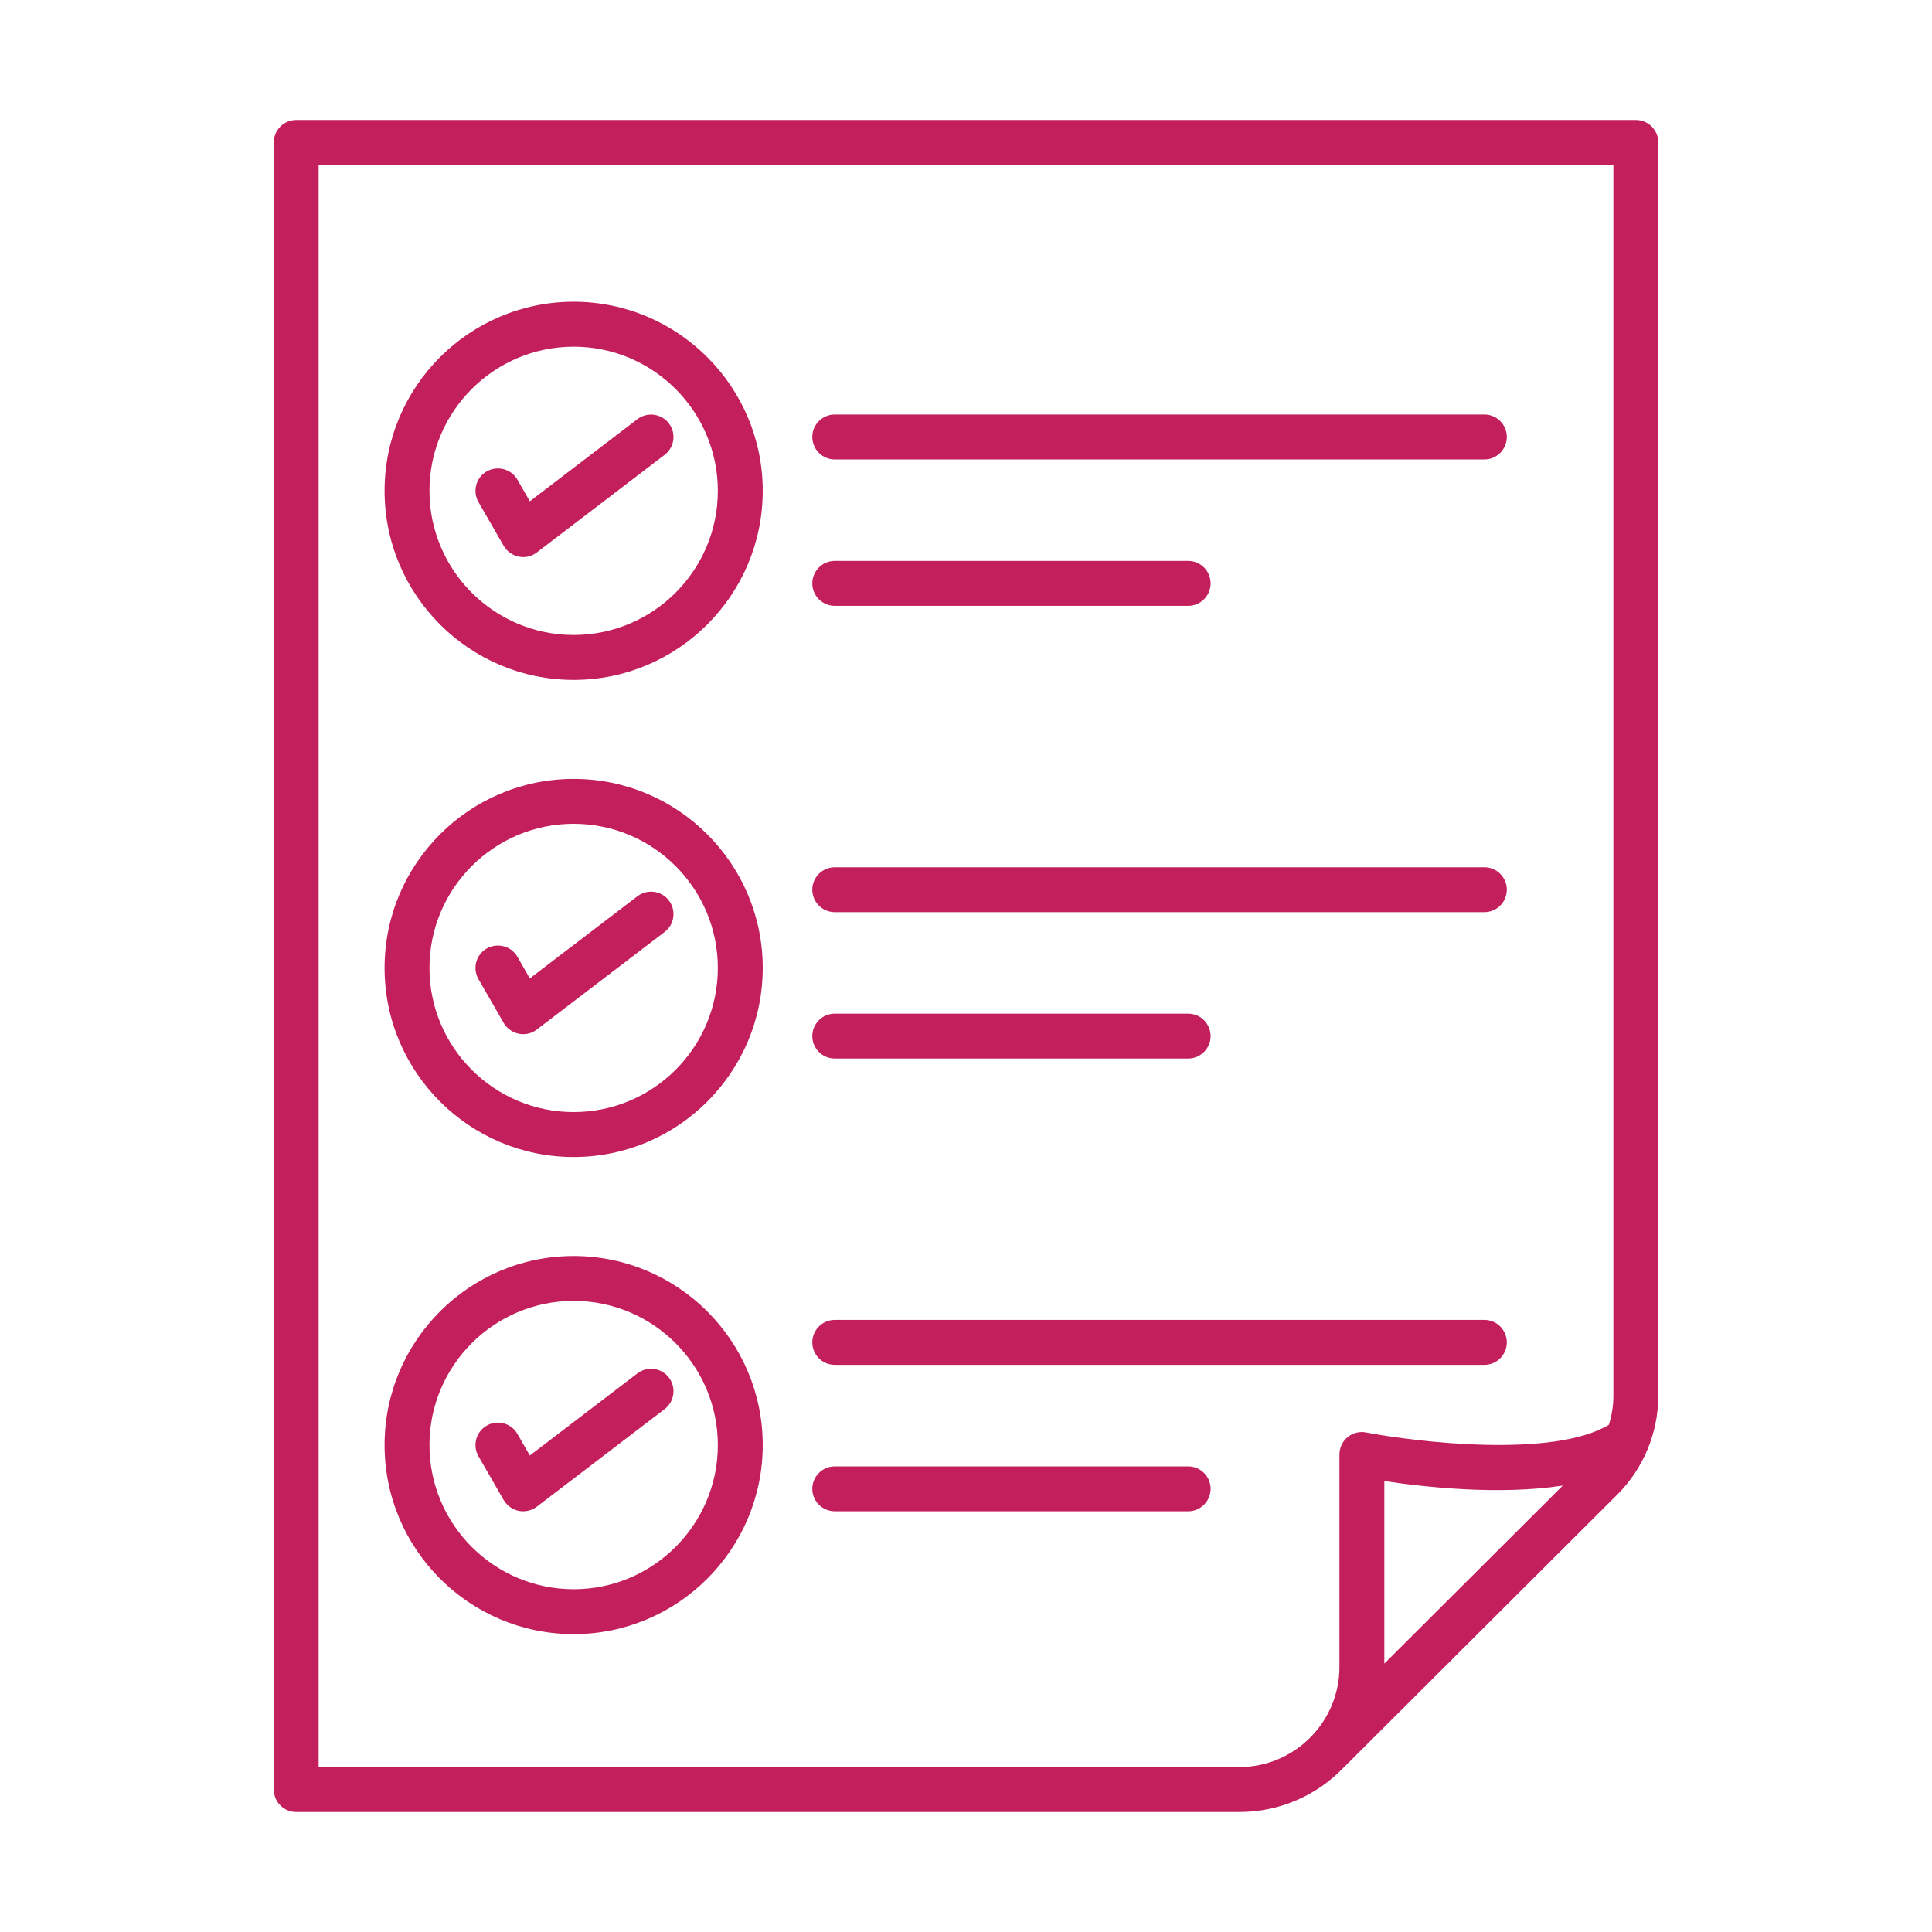
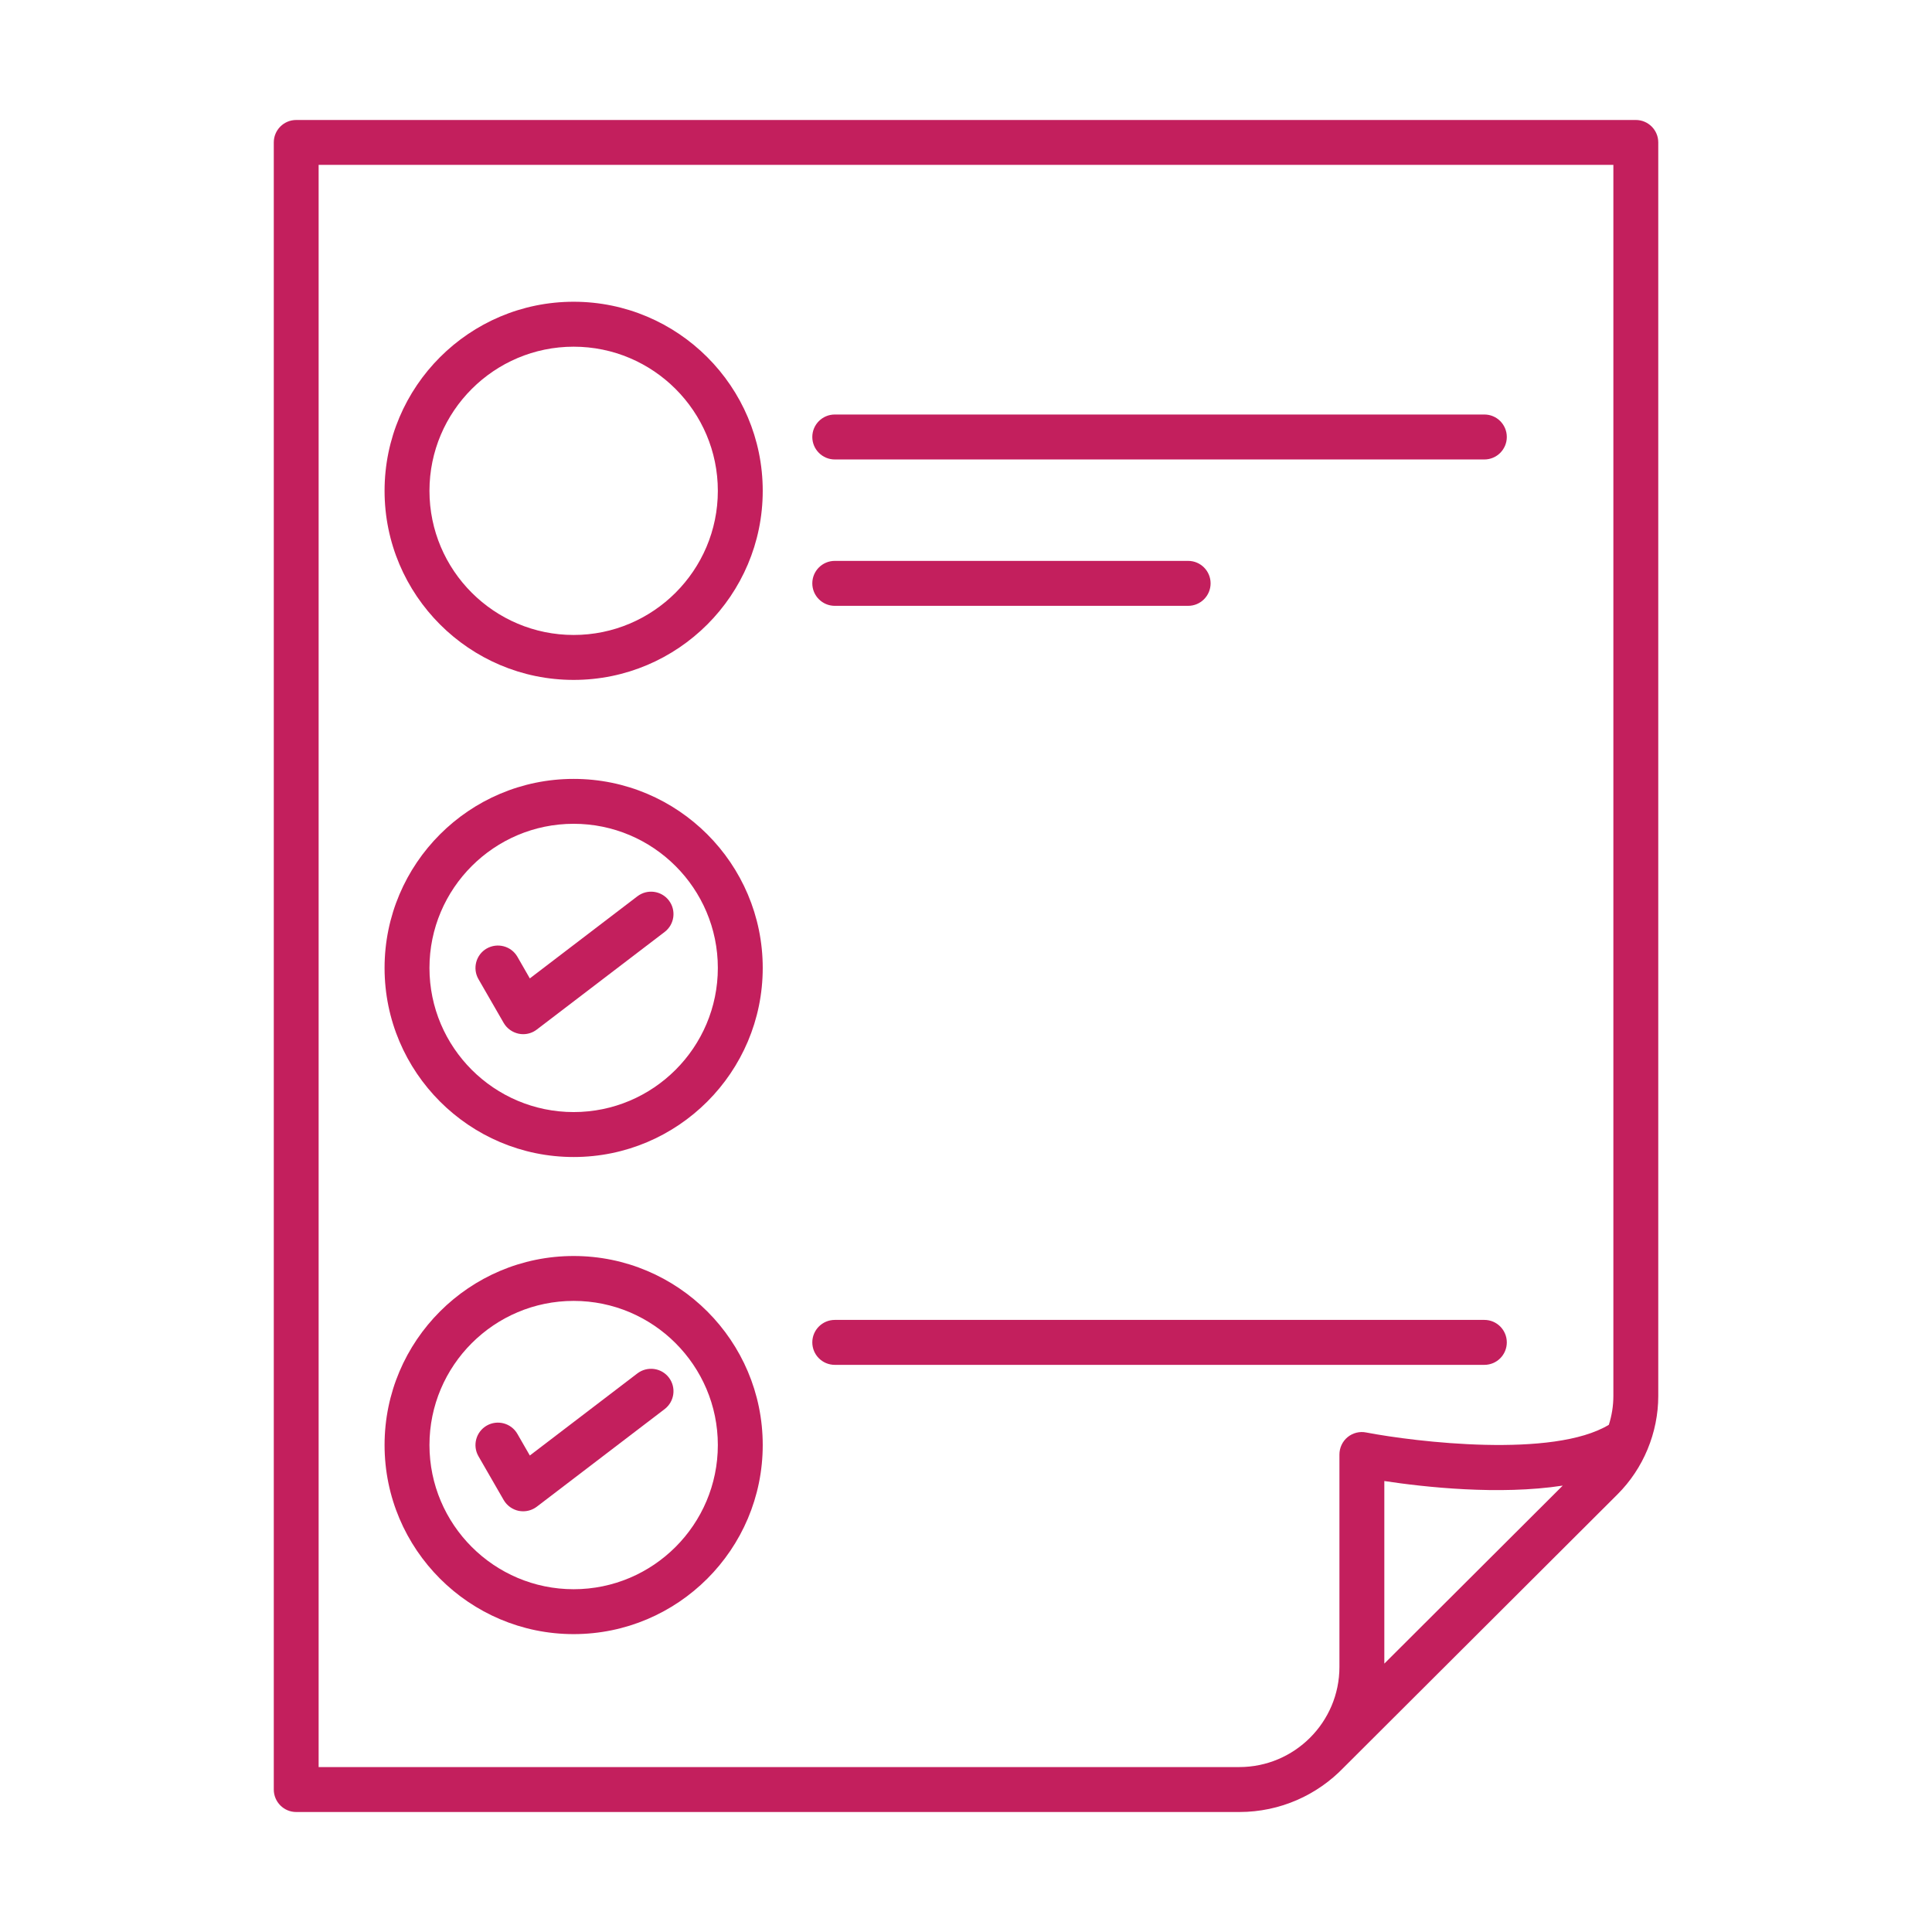
<svg xmlns="http://www.w3.org/2000/svg" width="38" height="38" viewBox="0 0 38 38" fill="none">
  <path d="M24.375 35.64H5.826C5.582 35.64 5.385 35.441 5.385 35.198V2.801C5.385 2.558 5.582 2.36 5.826 2.36H32.175C32.418 2.36 32.616 2.558 32.616 2.801V27.457C32.616 28.178 32.324 28.884 31.814 29.392L26.442 34.752C26.438 34.756 26.434 34.76 26.43 34.764C25.911 35.304 25.182 35.64 24.375 35.64ZM6.267 34.756H24.375C25.461 34.756 26.345 33.873 26.345 32.786V28.608C26.345 28.476 26.404 28.351 26.505 28.267C26.607 28.183 26.743 28.149 26.87 28.175C27.85 28.362 30.55 28.686 31.644 28.024C31.702 27.842 31.733 27.65 31.733 27.457V3.243H6.267V34.756ZM27.228 29.13V32.721L30.737 29.22C29.486 29.412 28.014 29.249 27.228 29.13Z" fill="#C31F5D" />
  <path d="M11.283 13.373C9.233 13.373 7.564 11.705 7.564 9.654C7.564 7.603 9.232 5.935 11.283 5.935C13.334 5.935 15.002 7.603 15.002 9.654C15.002 11.705 13.334 13.373 11.283 13.373ZM11.283 6.819C9.72 6.819 8.447 8.091 8.447 9.654C8.447 11.218 9.72 12.489 11.283 12.489C12.847 12.489 14.119 11.218 14.119 9.654C14.119 8.091 12.847 6.819 11.283 6.819Z" fill="#C31F5D" />
-   <path d="M10.29 10.957C10.261 10.957 10.232 10.954 10.203 10.948C10.079 10.922 9.971 10.846 9.907 10.736L9.411 9.875C9.289 9.664 9.362 9.393 9.573 9.272C9.785 9.152 10.054 9.223 10.176 9.433L10.421 9.86L12.538 8.244C12.732 8.097 13.008 8.135 13.156 8.327C13.304 8.521 13.267 8.798 13.073 8.946L10.558 10.866C10.48 10.926 10.386 10.957 10.29 10.957Z" fill="#C31F5D" />
  <path d="M29.196 9.037H16.419C16.175 9.037 15.977 8.838 15.977 8.595C15.977 8.351 16.175 8.153 16.419 8.153H29.196C29.44 8.153 29.637 8.351 29.637 8.595C29.637 8.838 29.44 9.037 29.196 9.037Z" fill="#C31F5D" />
  <path d="M23.37 11.916H16.419C16.175 11.916 15.977 11.718 15.977 11.474C15.977 11.23 16.175 11.032 16.419 11.032H23.37C23.613 11.032 23.811 11.23 23.811 11.474C23.811 11.718 23.613 11.916 23.37 11.916Z" fill="#C31F5D" />
  <path d="M11.283 22.757C9.233 22.757 7.564 21.089 7.564 19.038C7.564 16.988 9.232 15.32 11.283 15.32C13.334 15.32 15.002 16.988 15.002 19.038C15.002 21.089 13.334 22.757 11.283 22.757ZM11.283 16.203C9.72 16.203 8.447 17.475 8.447 19.038C8.447 20.602 9.72 21.873 11.283 21.873C12.847 21.873 14.119 20.602 14.119 19.038C14.119 17.475 12.847 16.203 11.283 16.203Z" fill="#C31F5D" />
  <path d="M10.29 20.341C10.261 20.341 10.232 20.338 10.203 20.332C10.079 20.306 9.971 20.23 9.907 20.12L9.411 19.259C9.289 19.048 9.362 18.777 9.573 18.656C9.785 18.536 10.054 18.607 10.176 18.817L10.421 19.244L12.538 17.628C12.732 17.481 13.008 17.518 13.156 17.711C13.304 17.905 13.267 18.182 13.073 18.33L10.558 20.25C10.48 20.31 10.386 20.341 10.29 20.341Z" fill="#C31F5D" />
-   <path d="M29.196 17.941H16.419C16.175 17.941 15.977 17.743 15.977 17.499C15.977 17.256 16.175 17.058 16.419 17.058H29.196C29.44 17.058 29.637 17.256 29.637 17.499C29.637 17.743 29.44 17.941 29.196 17.941Z" fill="#C31F5D" />
-   <path d="M23.37 20.82H16.419C16.175 20.82 15.977 20.622 15.977 20.379C15.977 20.135 16.175 19.937 16.419 19.937H23.37C23.613 19.937 23.811 20.135 23.811 20.379C23.811 20.622 23.613 20.82 23.37 20.82Z" fill="#C31F5D" />
  <path d="M11.283 32.141C9.233 32.141 7.564 30.473 7.564 28.422C7.564 26.372 9.232 24.704 11.283 24.704C13.334 24.704 15.002 26.372 15.002 28.422C15.002 30.473 13.334 32.141 11.283 32.141ZM11.283 25.587C9.72 25.587 8.447 26.859 8.447 28.422C8.447 29.986 9.72 31.258 11.283 31.258C12.847 31.258 14.119 29.986 14.119 28.422C14.119 26.859 12.847 25.587 11.283 25.587Z" fill="#C31F5D" />
  <path d="M10.29 29.725C10.261 29.725 10.232 29.722 10.203 29.717C10.079 29.691 9.971 29.614 9.907 29.504L9.411 28.643C9.289 28.432 9.362 28.162 9.573 28.04C9.785 27.919 10.054 27.991 10.176 28.202L10.421 28.628L12.538 27.012C12.732 26.866 13.008 26.902 13.156 27.095C13.304 27.289 13.267 27.566 13.073 27.715L10.558 29.635C10.48 29.694 10.386 29.725 10.29 29.725Z" fill="#C31F5D" />
  <path d="M29.196 26.845H16.419C16.175 26.845 15.977 26.647 15.977 26.403C15.977 26.16 16.175 25.961 16.419 25.961H29.196C29.44 25.961 29.637 26.16 29.637 26.403C29.637 26.647 29.44 26.845 29.196 26.845Z" fill="#C31F5D" />
-   <path d="M23.37 29.725H16.419C16.175 29.725 15.977 29.527 15.977 29.283C15.977 29.04 16.175 28.842 16.419 28.842H23.37C23.613 28.842 23.811 29.04 23.811 29.283C23.811 29.527 23.613 29.725 23.37 29.725Z" fill="#C31F5D" />
</svg>